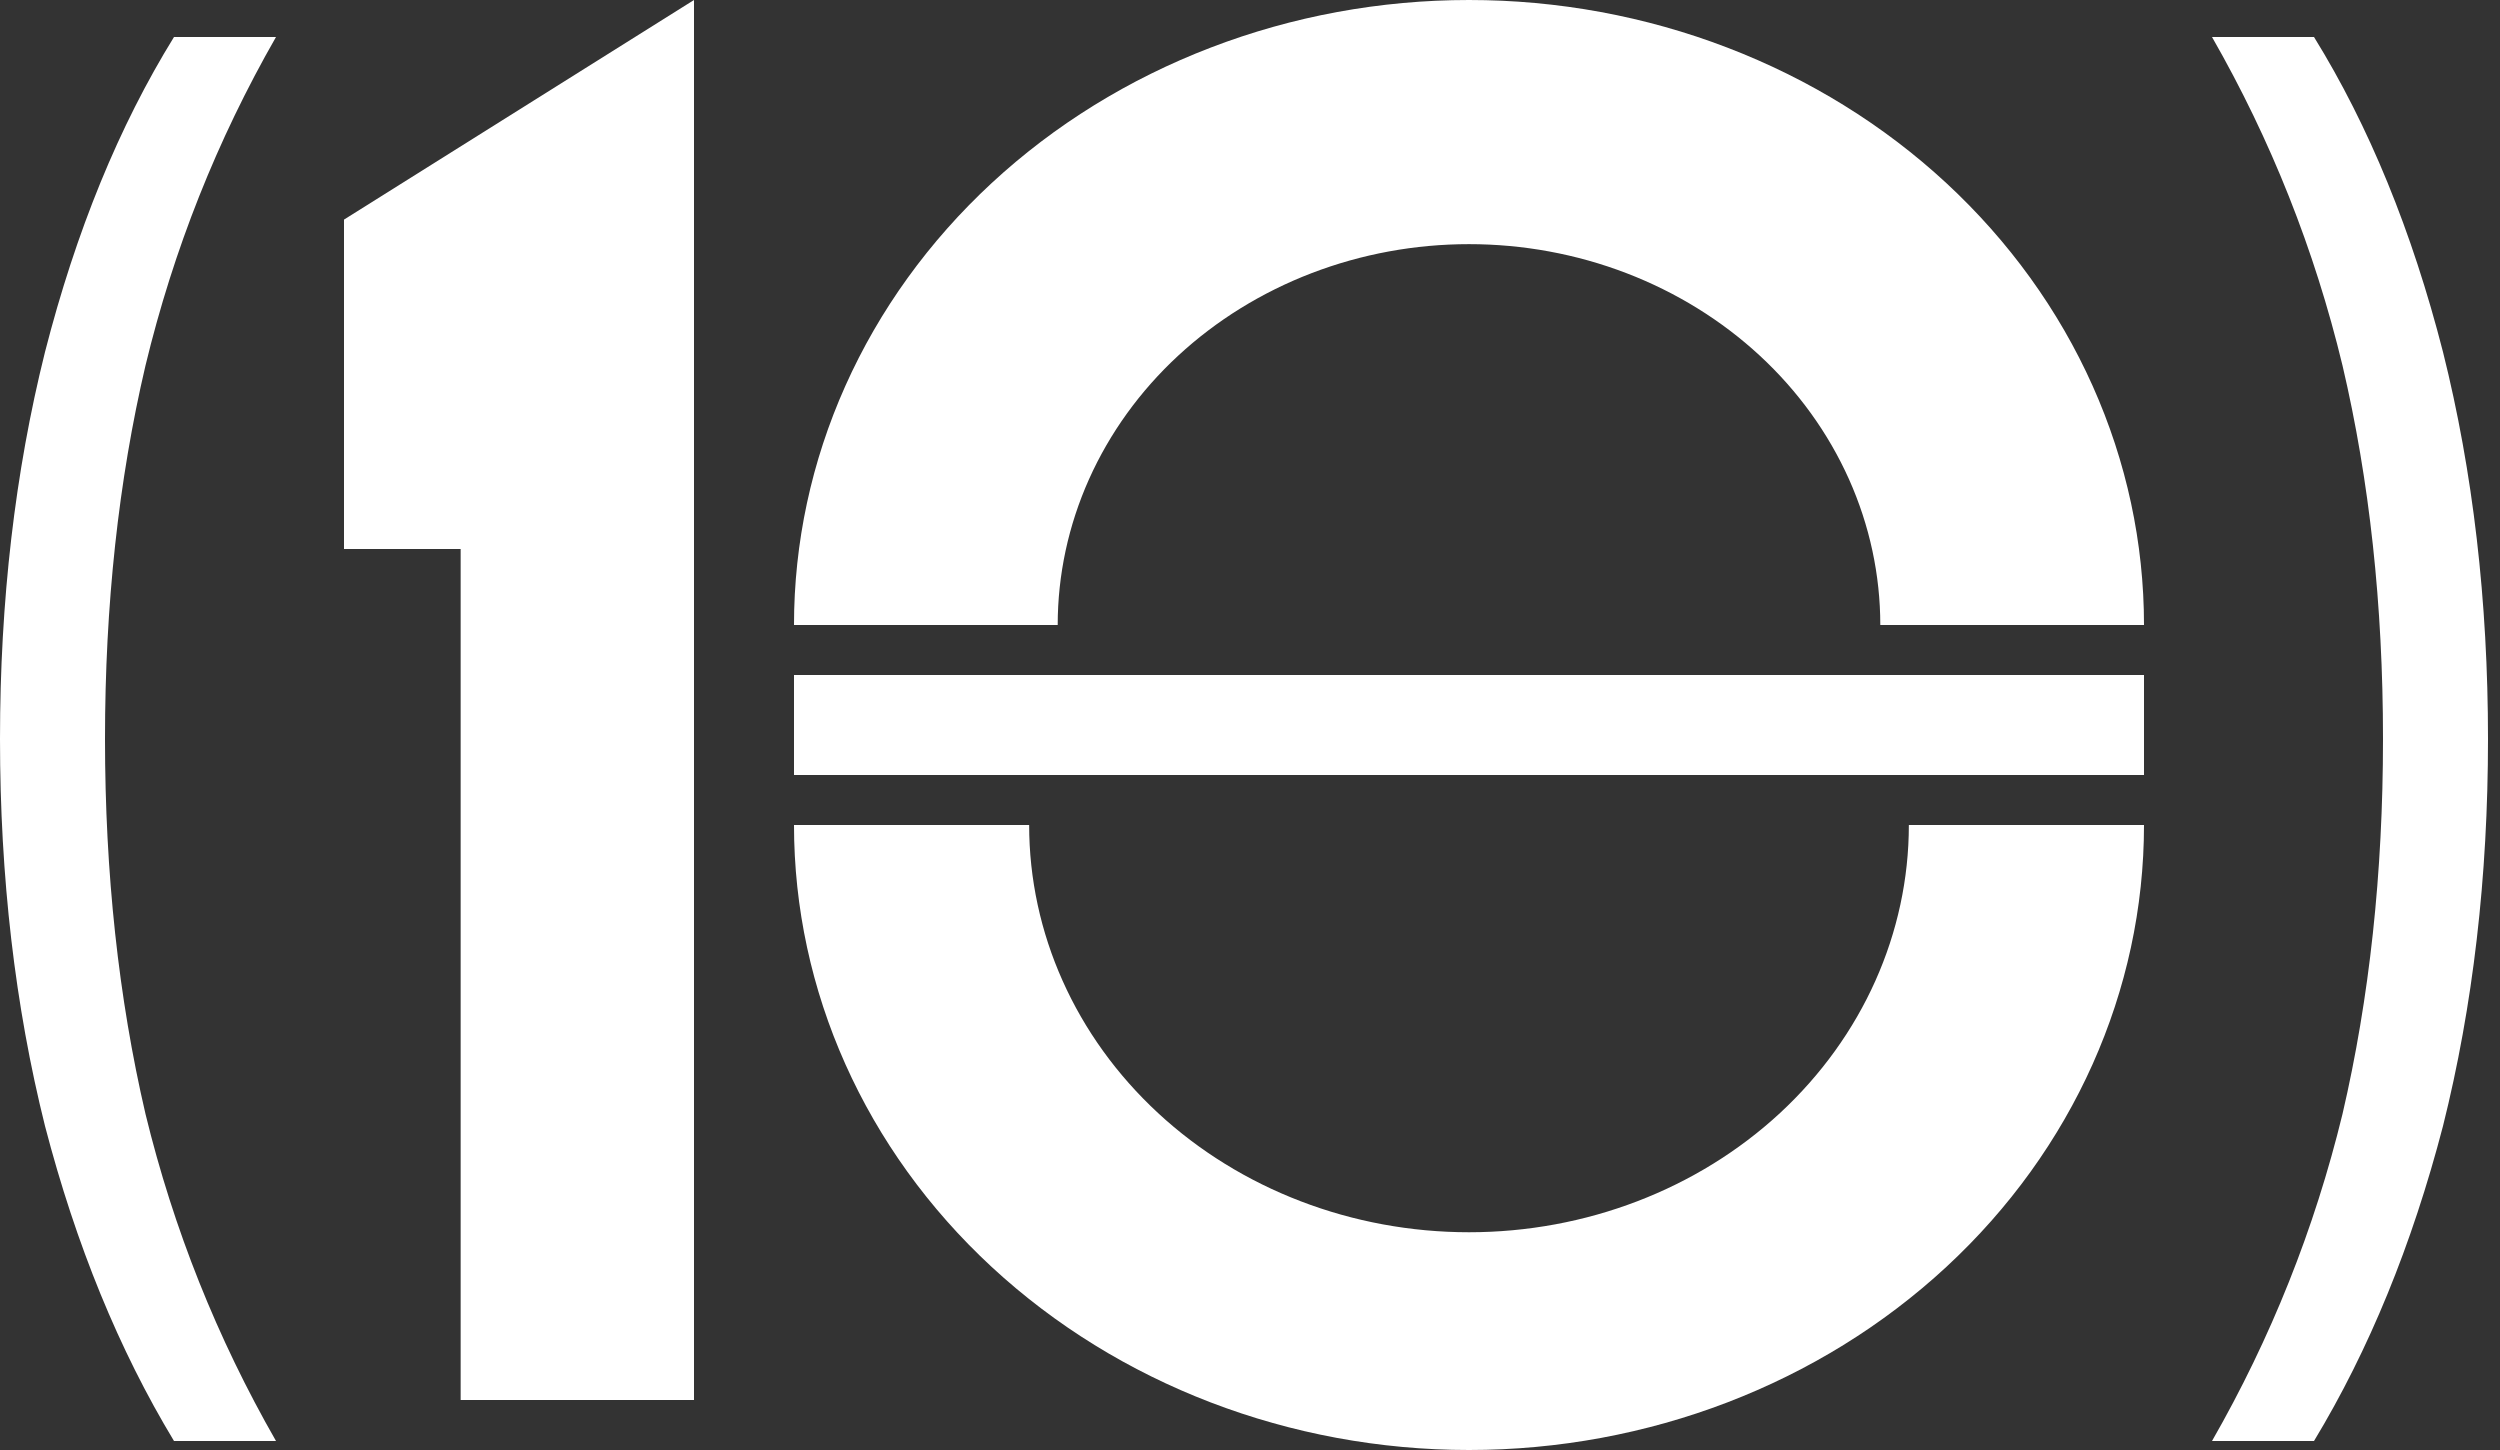
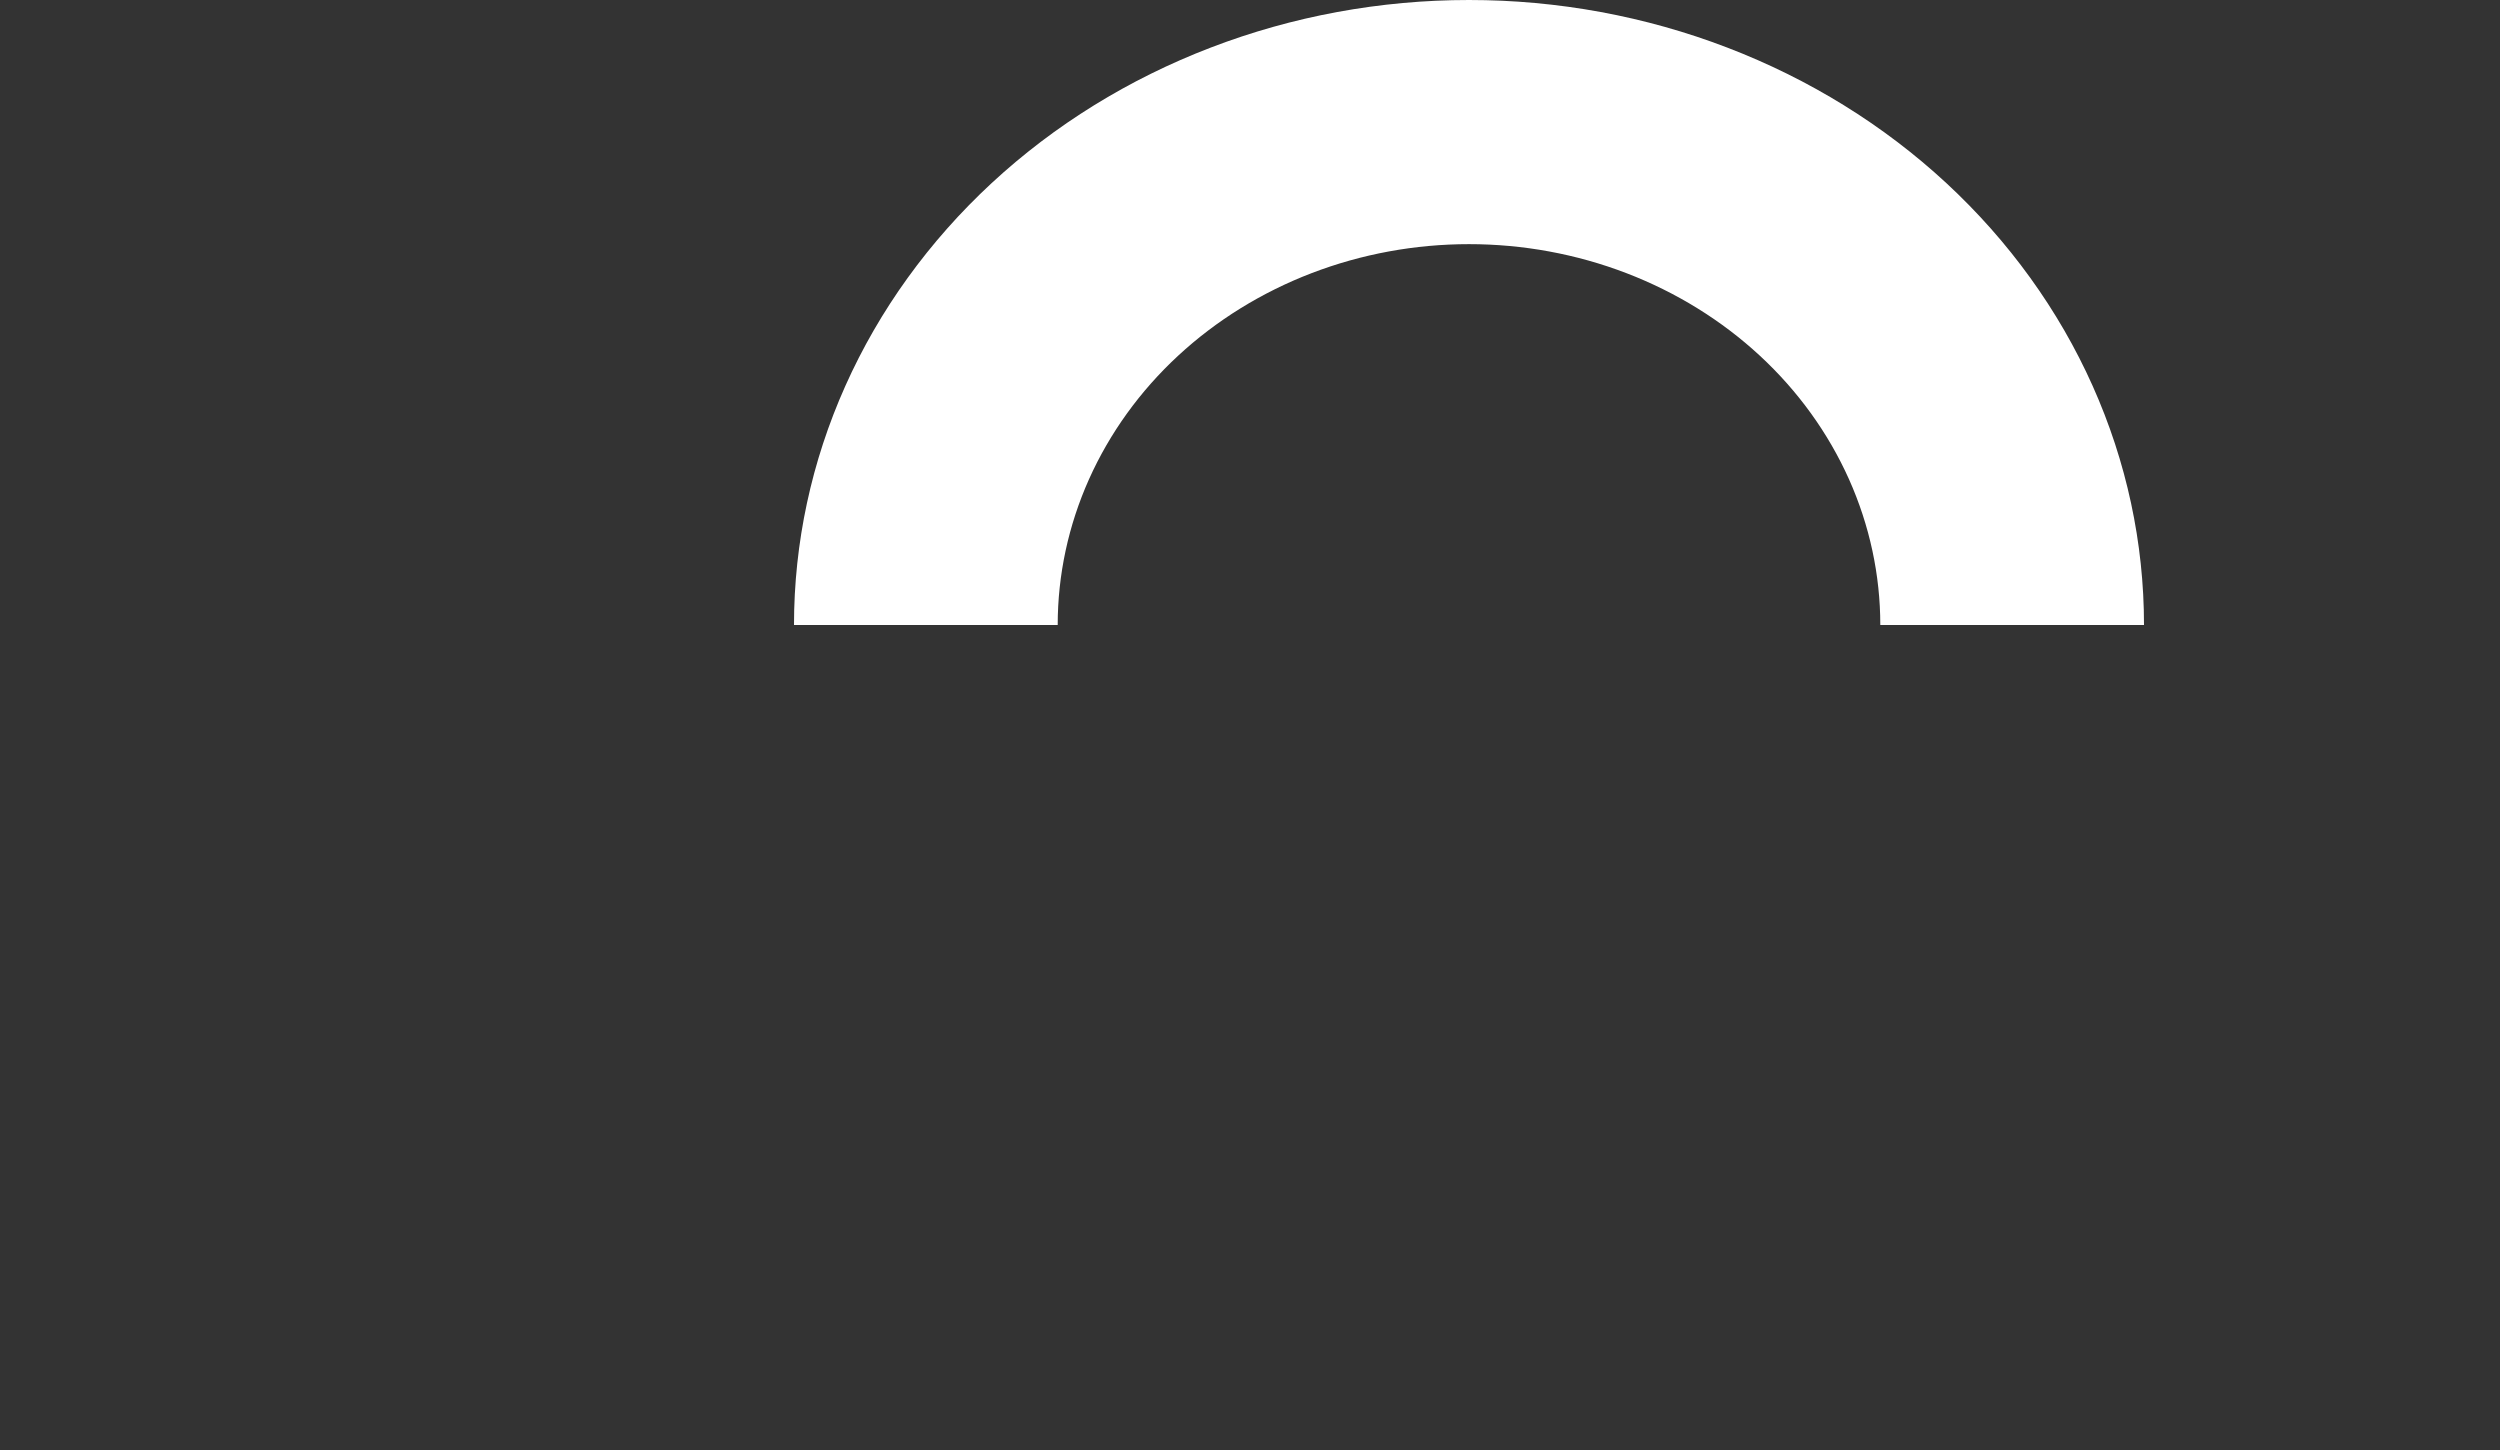
<svg xmlns="http://www.w3.org/2000/svg" width="50" height="29" viewBox="0 0 50 29" fill="none">
  <rect x="0" y="0" width="50" height="29" fill="#333333" stroke="none" />
-   <path d="M6.88 10.98V4.392L13.88 0V28H9.213V10.98H6.88Z" fill="white" />
-   <path d="M3.48 28.82C2.38 27 1.52 24.9 0.9 22.52C0.3 20.12 0 17.54 0 14.78C0 12.02 0.3 9.44 0.9 7.04C1.52 4.62 2.38 2.52 3.48 0.74H5.52C4.34 2.8 3.47 4.99 2.91 7.31C2.37 9.61 2.1 12.1 2.1 14.78C2.1 17.46 2.37 19.96 2.91 22.28C3.47 24.58 4.34 26.76 5.52 28.82H3.48Z" fill="white" />
-   <path d="M46.28 28.82C47.38 27 48.24 24.9 48.86 22.52C49.46 20.12 49.76 17.54 49.76 14.78C49.76 12.02 49.46 9.44 48.86 7.04C48.24 4.62 47.38 2.52 46.28 0.74H44.24C45.42 2.8 46.29 4.99 46.85 7.31C47.39 9.61 47.66 12.1 47.66 14.78C47.66 17.46 47.39 19.96 46.85 22.28C46.29 24.58 45.42 26.76 44.24 28.82H46.28Z" fill="white" />
  <path d="M42.88 12.5C42.88 10.858 42.531 9.233 41.852 7.716C41.174 6.2 40.179 4.822 38.926 3.661C37.672 2.5 36.184 1.58 34.546 0.952C32.908 0.323 31.153 -7.17533e-08 29.38 0C27.607 7.17533e-08 25.852 0.323 24.214 0.952C22.576 1.58 21.088 2.5 19.834 3.661C18.581 4.822 17.586 6.2 16.908 7.716C16.229 9.233 15.88 10.858 15.88 12.5H21.154C21.154 11.5 21.367 10.509 21.78 9.585C22.194 8.661 22.799 7.821 23.563 7.114C24.327 6.407 25.234 5.846 26.232 5.463C27.23 5.08 28.3 4.883 29.38 4.883C30.46 4.883 31.53 5.08 32.528 5.463C33.526 5.846 34.433 6.407 35.197 7.114C35.961 7.821 36.566 8.661 36.98 9.585C37.393 10.509 37.606 11.5 37.606 12.5H42.88Z" fill="white" />
-   <path d="M42.88 16.5C42.88 19.815 41.458 22.995 38.926 25.339C36.394 27.683 32.96 29 29.38 29C25.8 29 22.366 27.683 19.834 25.339C17.302 22.995 15.88 19.815 15.88 16.5L20.583 16.5C20.583 18.66 21.51 20.732 23.16 22.26C24.809 23.787 27.047 24.645 29.38 24.645C31.713 24.645 33.951 23.787 35.601 22.26C37.25 20.732 38.177 18.66 38.177 16.5H42.88Z" fill="white" />
-   <path d="M15.88 14.5H42.88" stroke="white" stroke-width="2" />
</svg>